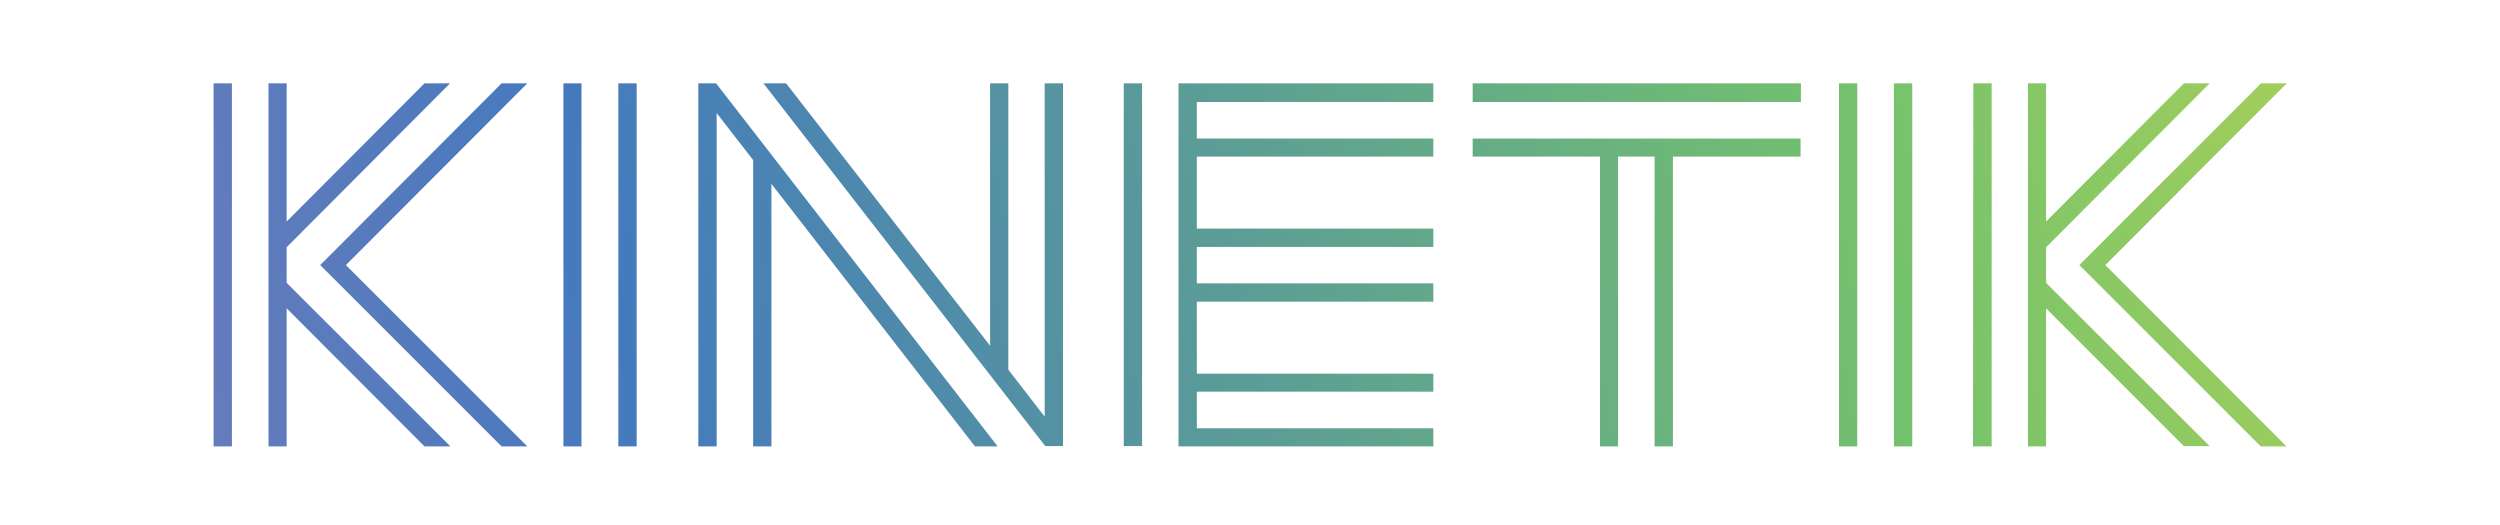
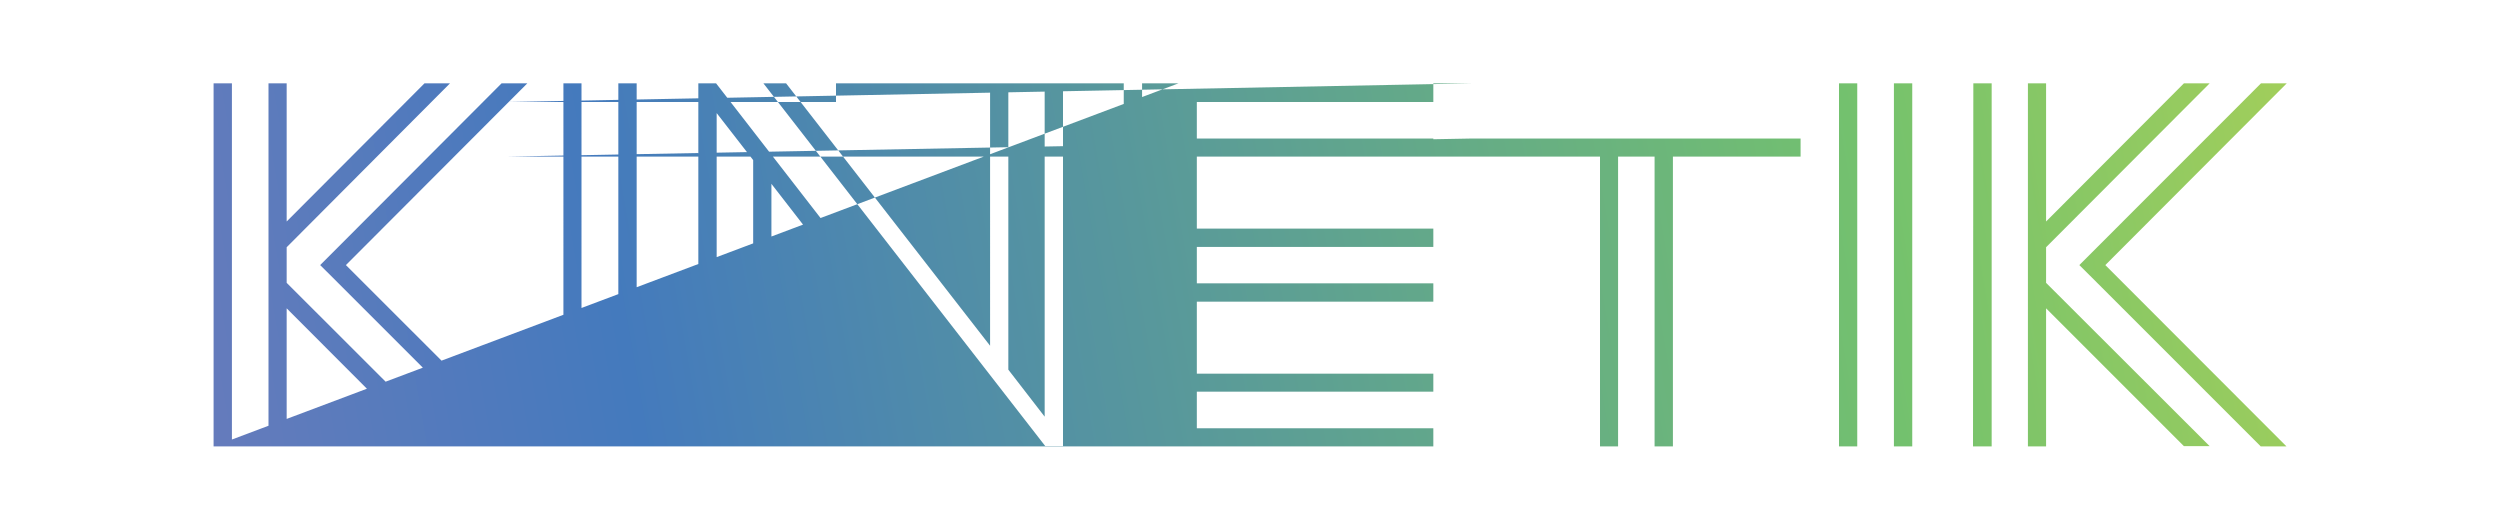
<svg xmlns="http://www.w3.org/2000/svg" id="Layer_1" data-name="Layer 1" viewBox="0 0 300 63">
  <defs>
    <style>.cls-1{fill:url(#linear-gradient);}</style>
    <linearGradient id="linear-gradient" x1="25.66" y1="-88.71" x2="274.38" y2="-44.86" gradientTransform="matrix(1, 0, 0, -1, 0, -34.98)" gradientUnits="userSpaceOnUse">
      <stop offset="0" stop-color="#657bbc" />
      <stop offset="0.2" stop-color="#447abd" />
      <stop offset="0.8" stop-color="#74c26d" />
      <stop offset="1" stop-color="#a1ce5b" />
    </linearGradient>
  </defs>
  <g id="Artwork">
-     <path class="cls-1" d="M245.53,33.94V29.67h0L265.16,10h-3.09L245.53,26.58h0V10h-2.18V53.57h2.18V37h0l16.54,16.54h3.09L245.53,33.94ZM274.41,10h-3.09L251,30.33l-1.48,1.48L251,33.28l20.29,20.29h3.09L252.64,31.81ZM236.76,53.57H239V10h-2.2Zm-9.49,0h2.2V10h-2.2Zm-6.59,0h2.19V10h-2.19Zm-146.48,0h2.2V10H74.2Zm-6.59,0h2.17V10H67.61ZM85.93,10H83.8V53.57H86v-40l4.38,5.64V53.57h2.19V22.06L117,53.57h2.72Zm41.63,43.53h-2.13L91.61,10h2.72l24.48,31.49V10H121V44.36L125.36,50V10h2.2Zm7.29,0h2.2V10h-2.2ZM34.4,33.94V29.67h0L54,10H50.94L34.4,26.58h0V10H32.22V53.57H34.4V37h0L50.94,53.57h3.11ZM63.28,10H60.19L39.9,30.33l-1.48,1.48,1.48,1.47L60.19,53.57h3.09L41.51,31.81ZM25.63,53.57h2.2V10h-2.2Zm115.79,0H172V51.39H143.62V47H172V44.84H143.62V36.2H172V34H143.62V29.63H172v-2.2H143.62V18.79H172V16.62H143.62V12.24H172V10H141.42Zm35.3-34.78H192V53.57h2.17V18.79h4.38V53.57h2.2V18.79h15.32V16.62H176.72Zm0-6.55h39.39V10H176.72Z" />
+     <path class="cls-1" d="M245.53,33.94V29.67h0L265.16,10h-3.09L245.53,26.58h0V10h-2.18V53.57h2.18V37h0l16.54,16.54h3.09L245.53,33.94ZM274.41,10h-3.09L251,30.33l-1.48,1.48L251,33.28l20.29,20.29h3.09L252.64,31.81ZM236.76,53.57H239V10h-2.2Zm-9.49,0h2.2V10h-2.2Zm-6.59,0h2.19V10h-2.19Zm-146.48,0h2.2V10H74.2Zm-6.59,0h2.17V10H67.61ZM85.93,10H83.8V53.57H86v-40l4.38,5.64V53.57h2.19V22.06L117,53.57h2.72Zm41.63,43.53h-2.13L91.61,10h2.72l24.48,31.49V10H121V44.36L125.36,50V10h2.2Zm7.29,0h2.2V10h-2.2ZM34.4,33.94V29.67h0L54,10H50.94L34.4,26.58h0V10H32.22V53.57H34.4V37h0L50.94,53.57h3.11ZM63.28,10H60.19L39.9,30.33l-1.48,1.48,1.48,1.47L60.19,53.57h3.09L41.51,31.81ZM25.63,53.57h2.2V10h-2.2ZH172V51.39H143.62V47H172V44.84H143.62V36.2H172V34H143.62V29.63H172v-2.2H143.62V18.79H172V16.62H143.62V12.24H172V10H141.42Zm35.3-34.78H192V53.57h2.17V18.79h4.38V53.57h2.2V18.79h15.32V16.62H176.72Zm0-6.55h39.39V10H176.72Z" />
  </g>
</svg>